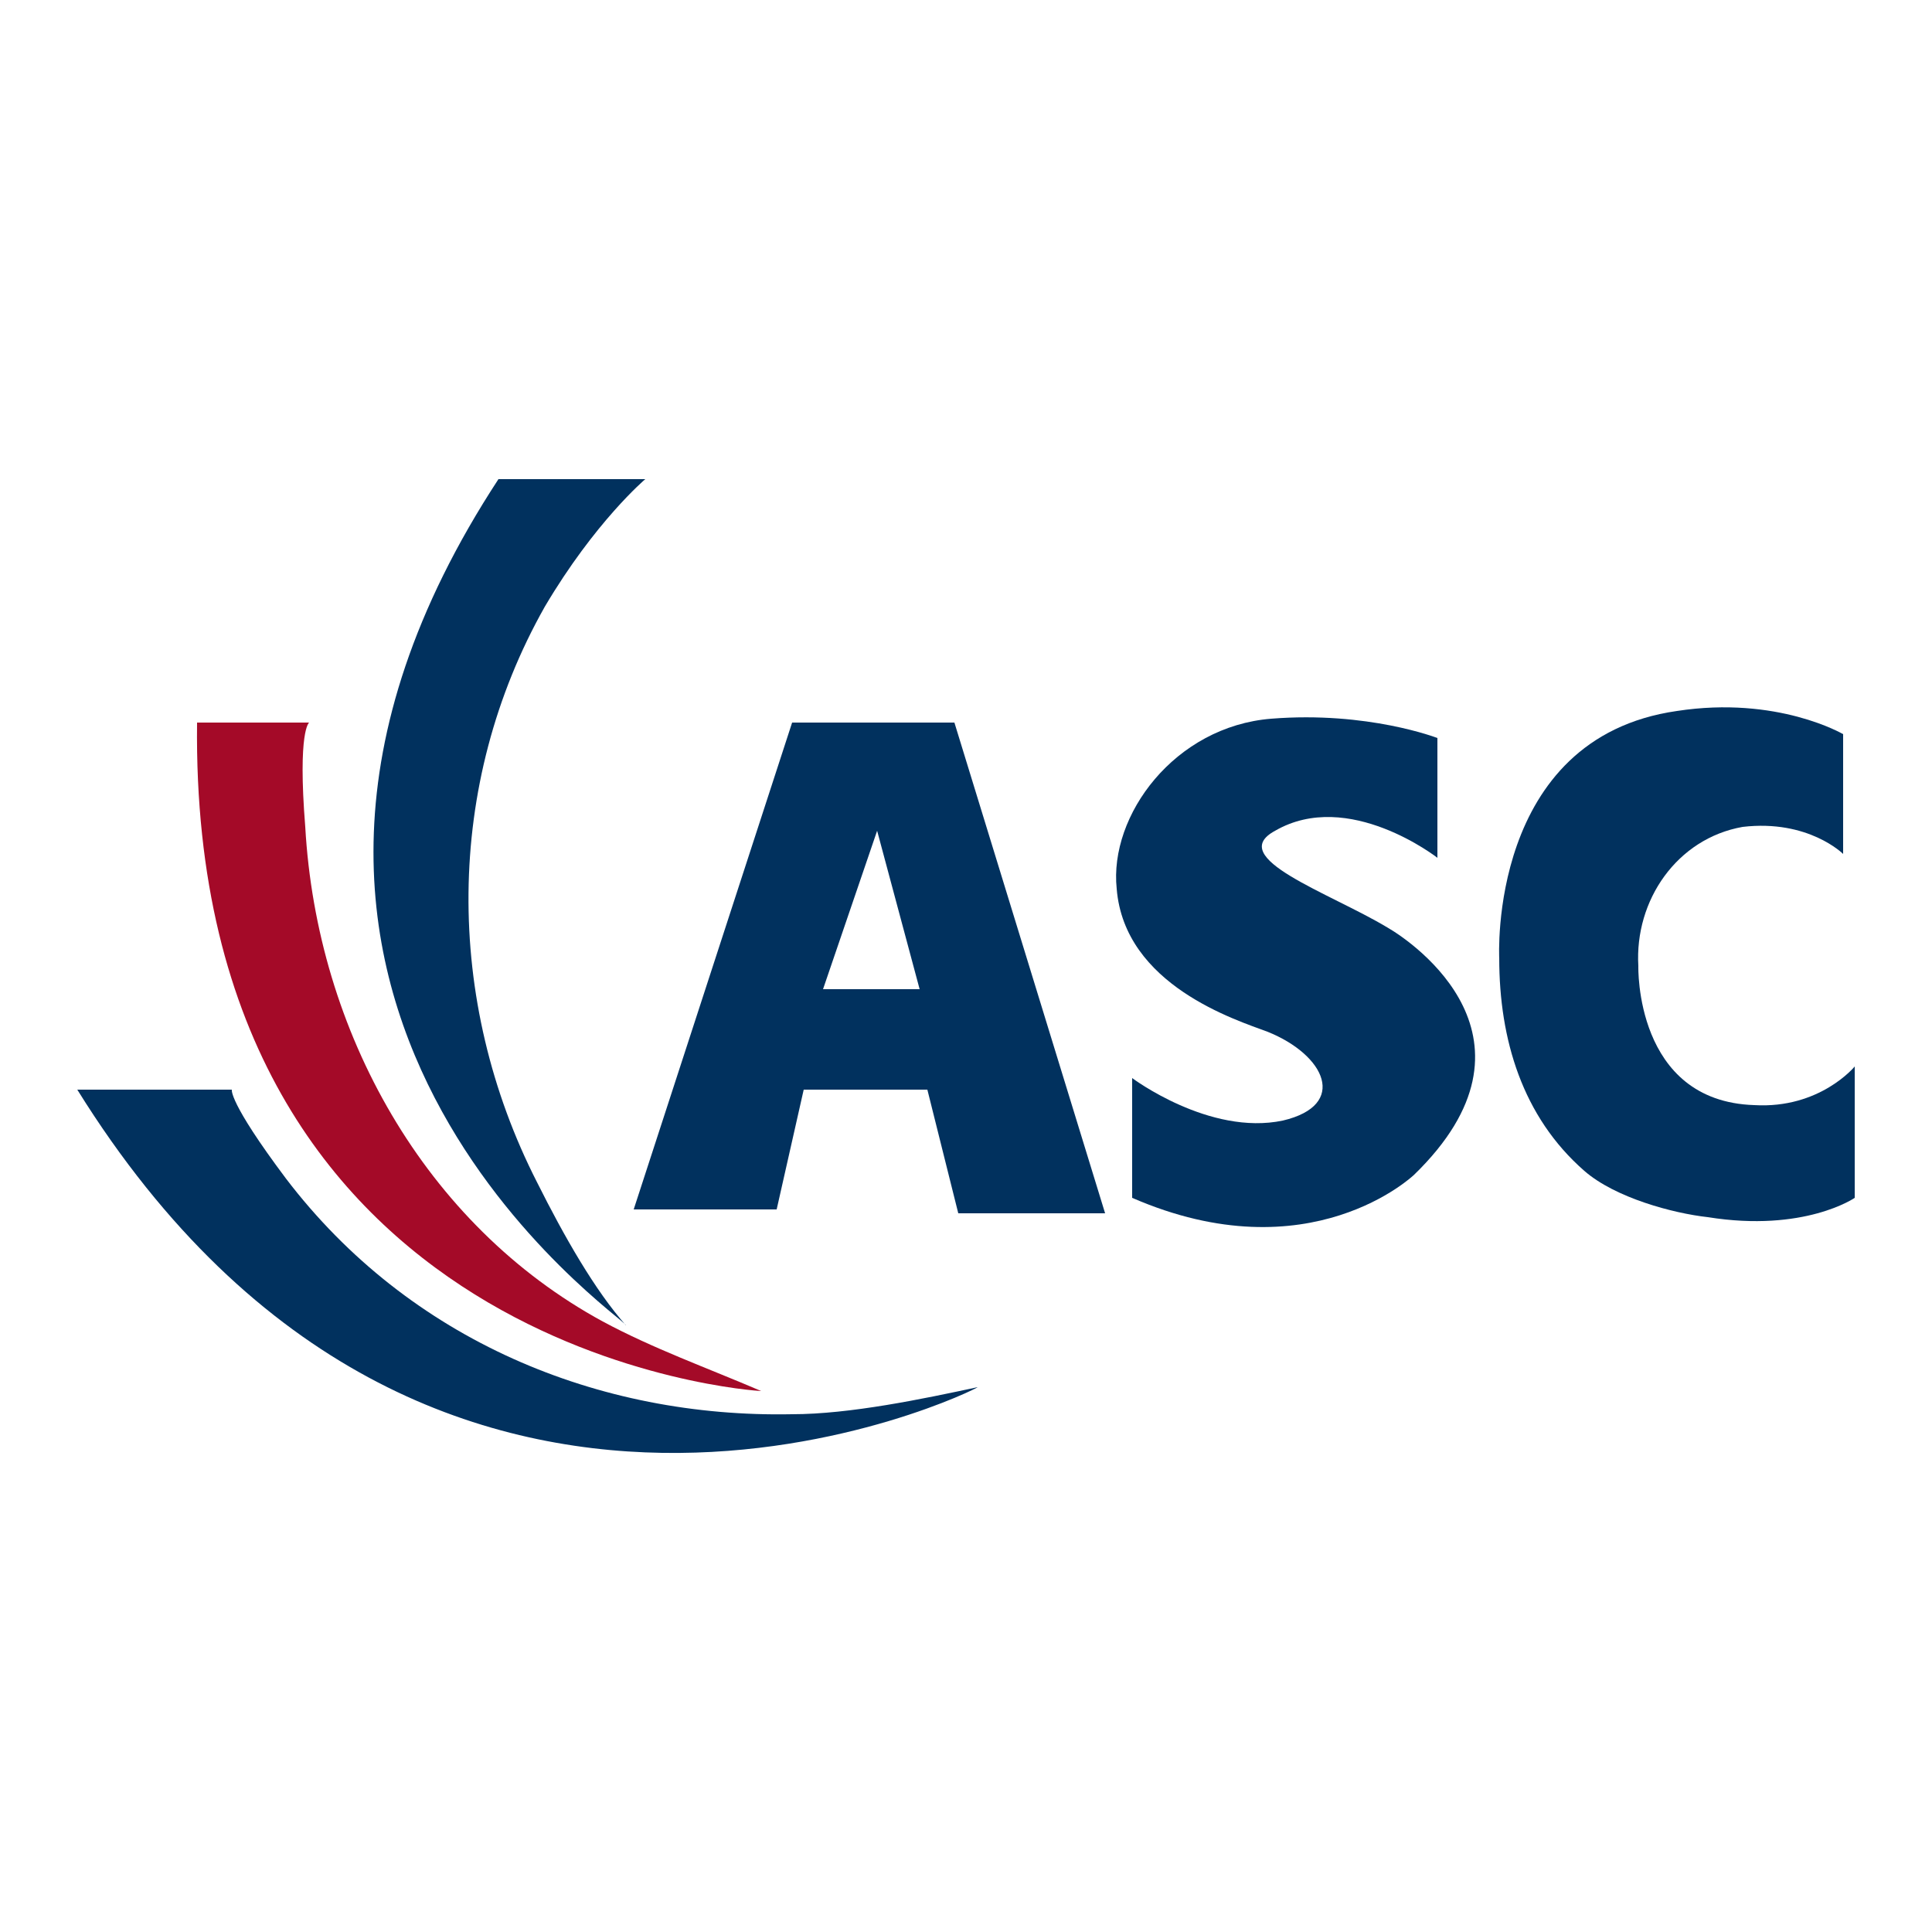
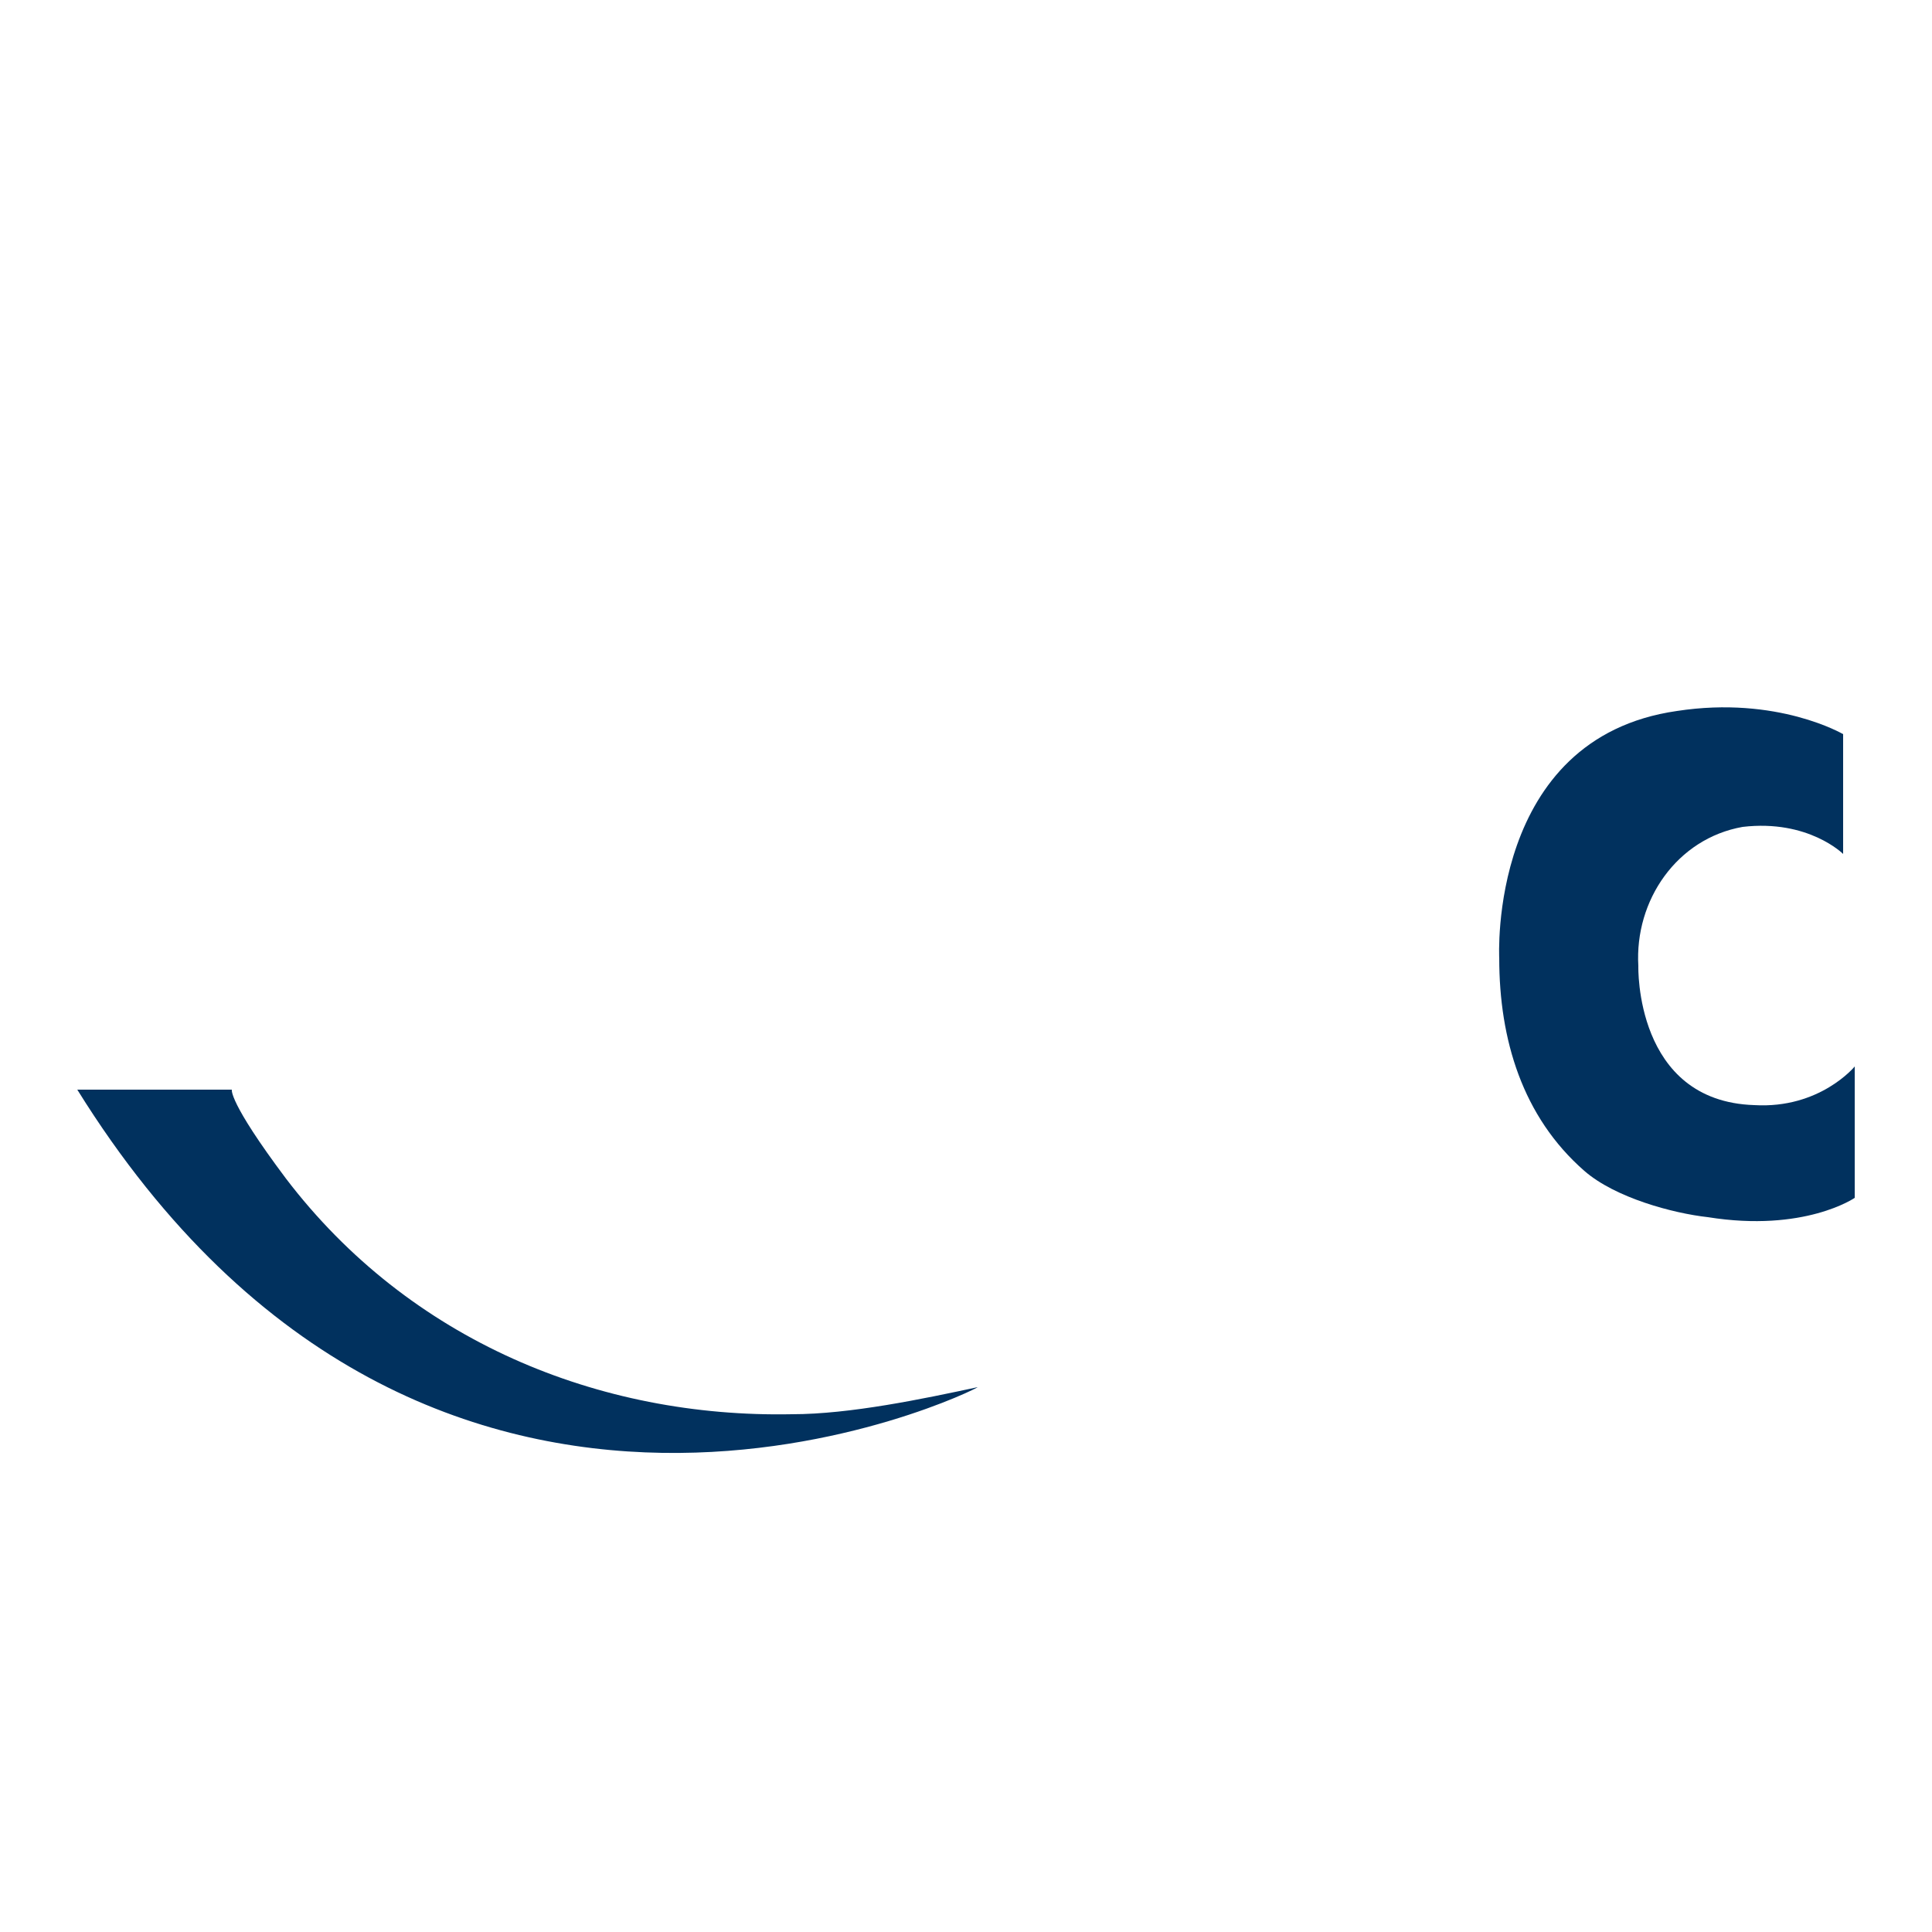
<svg xmlns="http://www.w3.org/2000/svg" version="1.1" id="Layer_1" x="0px" y="0px" viewBox="0 0 50 50" style="enable-background:new 0 0 50 50;" xml:space="preserve">
  <style type="text/css">
	.st0{fill:#01315E;}
	.st1{fill:#A40A28;}
</style>
  <g>
-     <path class="st0" d="M12.9,12.4h3.8c0,0-1.3,1.1-2.6,3.3c-2.6,4.6-2.6,10.2-0.2,14.9c0.7,1.4,1.5,2.8,2.3,3.7   C16.3,34.2,4,26,12.9,12.4z" />
-     <path class="st1" d="M5.1,18.7H8c0,0-0.3,0.2-0.1,2.7c0.3,5.3,3.1,10.3,7.7,12.8c1.3,0.7,2.7,1.2,4.1,1.8   C19.6,36,4.9,35.1,5.1,18.7z" />
    <path class="st0" d="M2,28.2l4,0c0,0-0.1,0.3,1.4,2.3c3.2,4.2,8.1,6.2,13.1,6.1c1.5,0,3.4-0.4,4.8-0.7C25.4,35.9,11.2,43,2,28.2z" />
-     <path class="st0" d="M24.7,18.7h-4.2l-4.1,12.6h3.7l0.7-3.1h3.2l0.8,3.2h3.8L24.7,18.7z M21.3,25.6l1.4-4.1l1.1,4.1H21.3z" />
-     <path class="st0" d="M37.2,19.1v3.1c0,0-2.3-1.8-4.2-0.7c-1.3,0.7,1.4,1.6,2.9,2.5c0.7,0.4,4.3,2.9,0.7,6.4c0,0-2.7,2.6-7.3,0.6   v-3.1c0,0,2,1.5,3.9,1.1c1.7-0.4,1.1-1.7-0.4-2.3c-0.8-0.3-3.7-1.2-3.9-3.7c-0.2-1.9,1.5-4.2,4-4.4S37.2,19.1,37.2,19.1z" />
    <path class="st0" d="M42.4,25c-0.1-1.7,1-3.3,2.7-3.6c1.7-0.2,2.6,0.7,2.6,0.7v-3.1c0,0-1.7-1-4.3-0.6c-4.9,0.7-4.6,6.4-4.6,6.4   c0,2.1,0.6,4.1,2.2,5.5c0.8,0.7,2.3,1.1,3.2,1.2C46.7,31.9,48,31,48,31v-3.4c0,0-0.9,1.1-2.6,1C42.3,28.5,42.4,25,42.4,25z" />
  </g>
</svg>